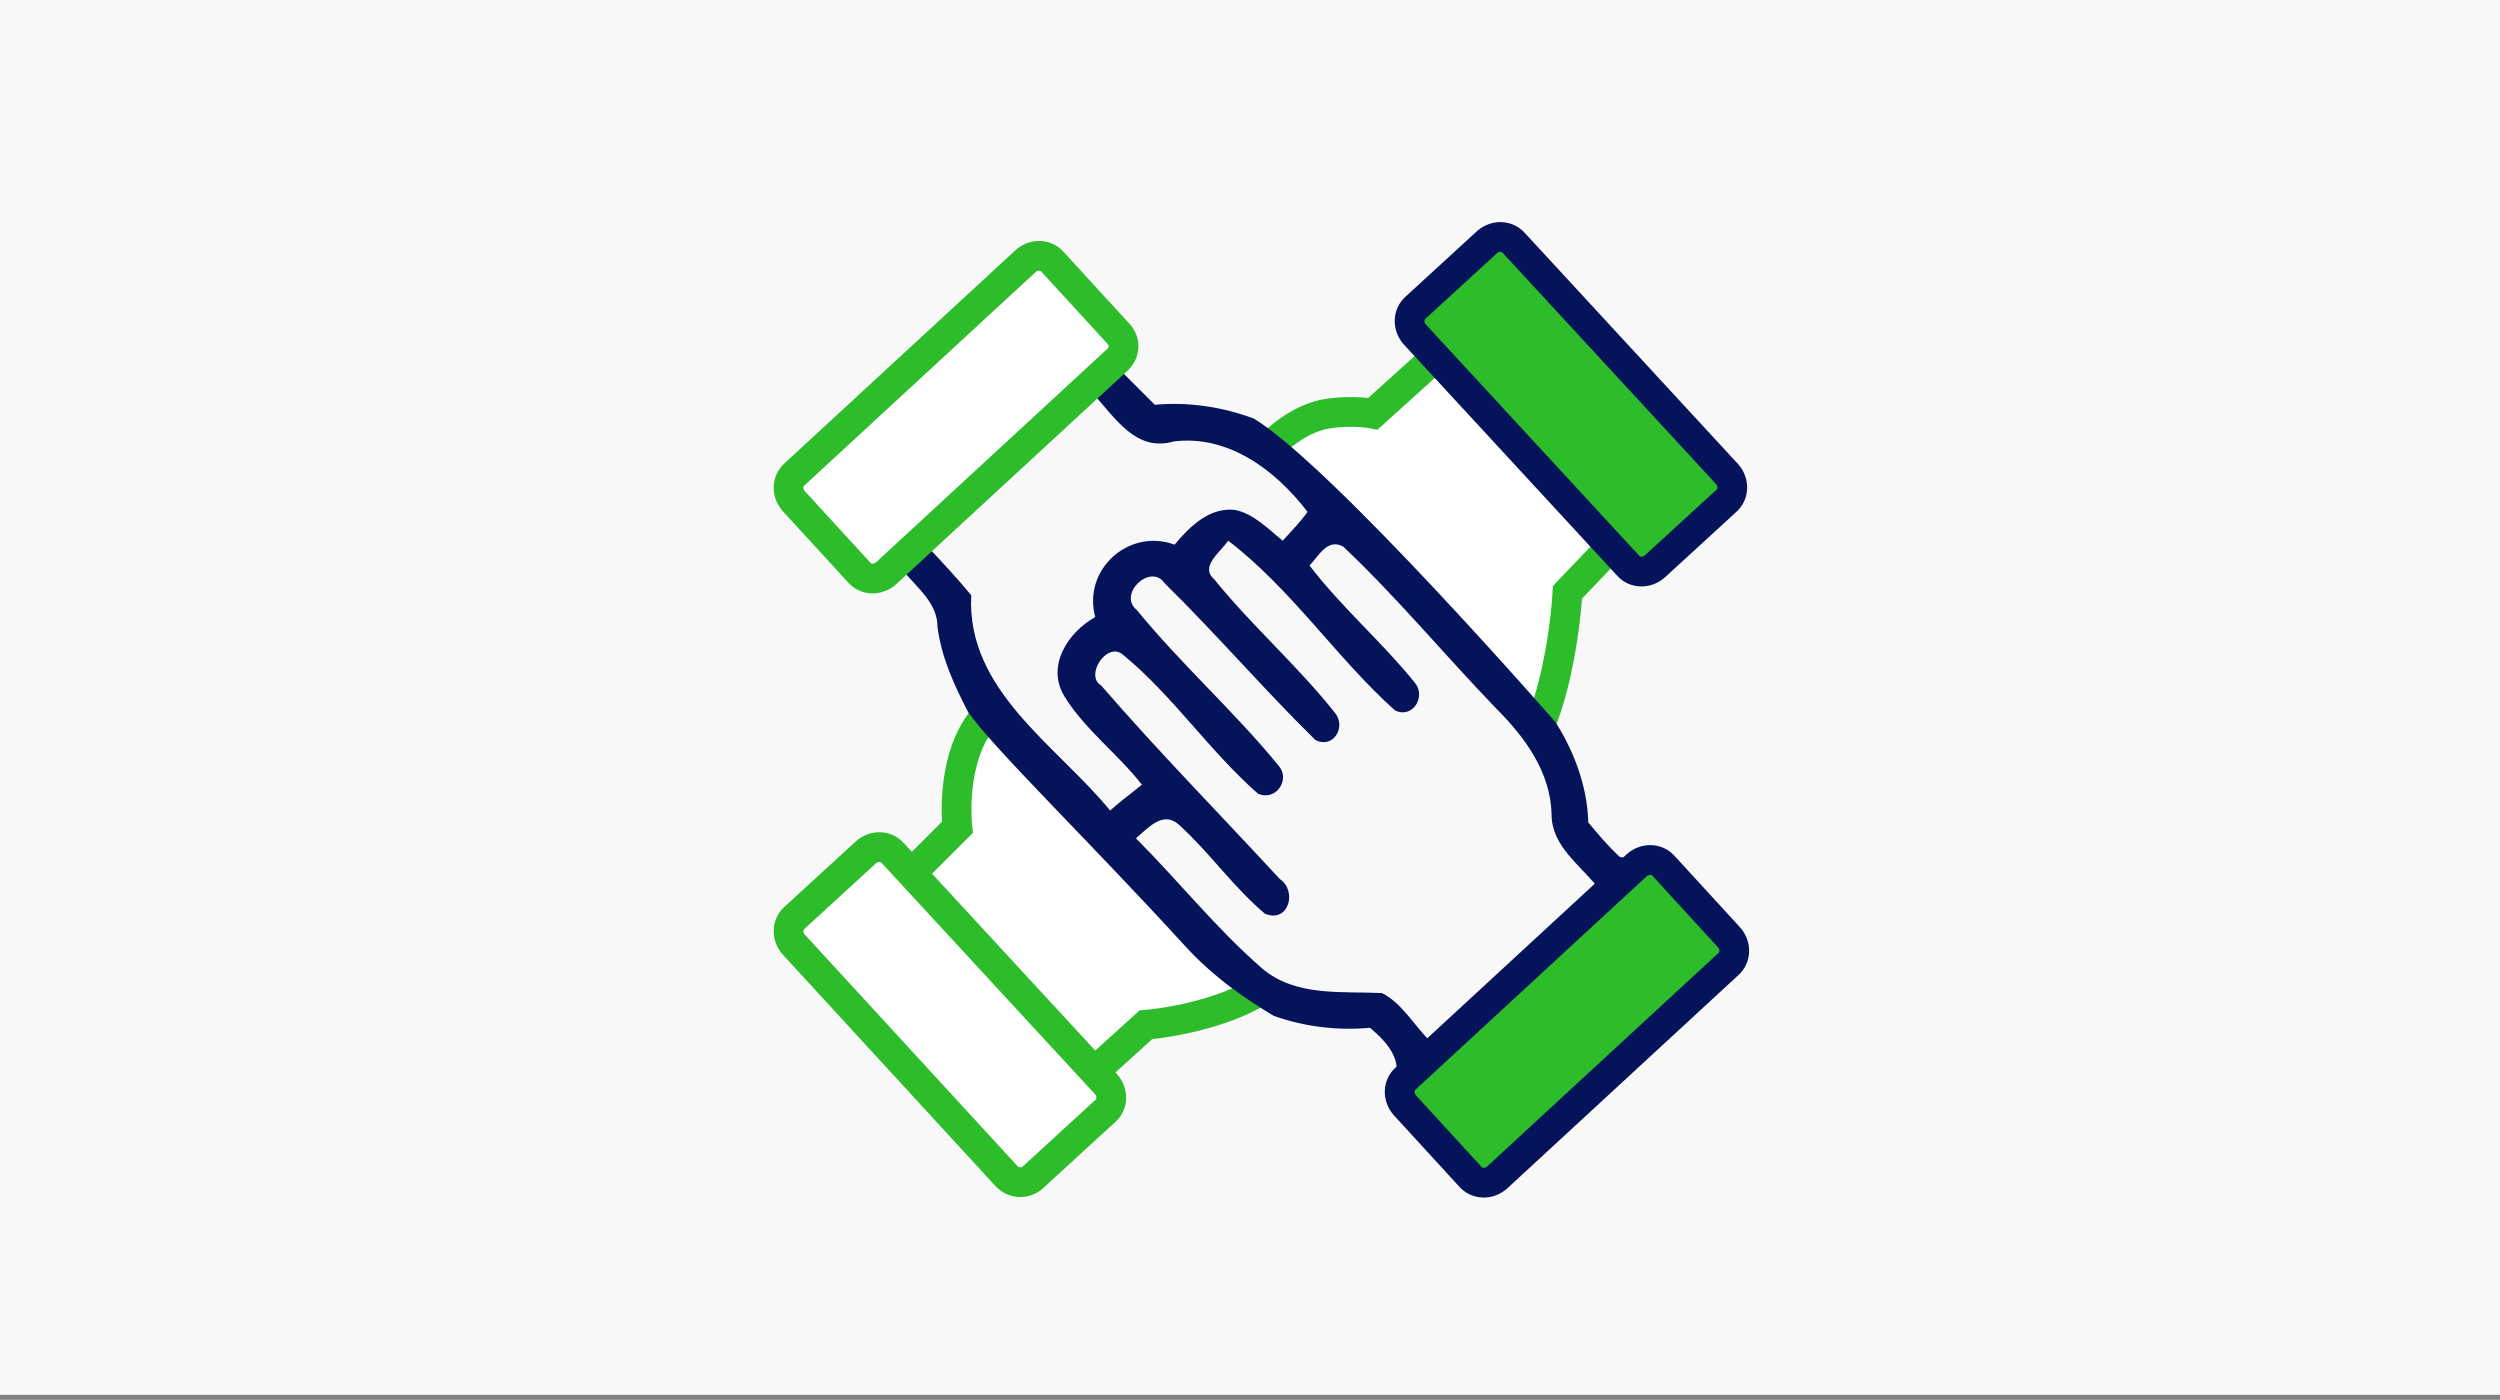
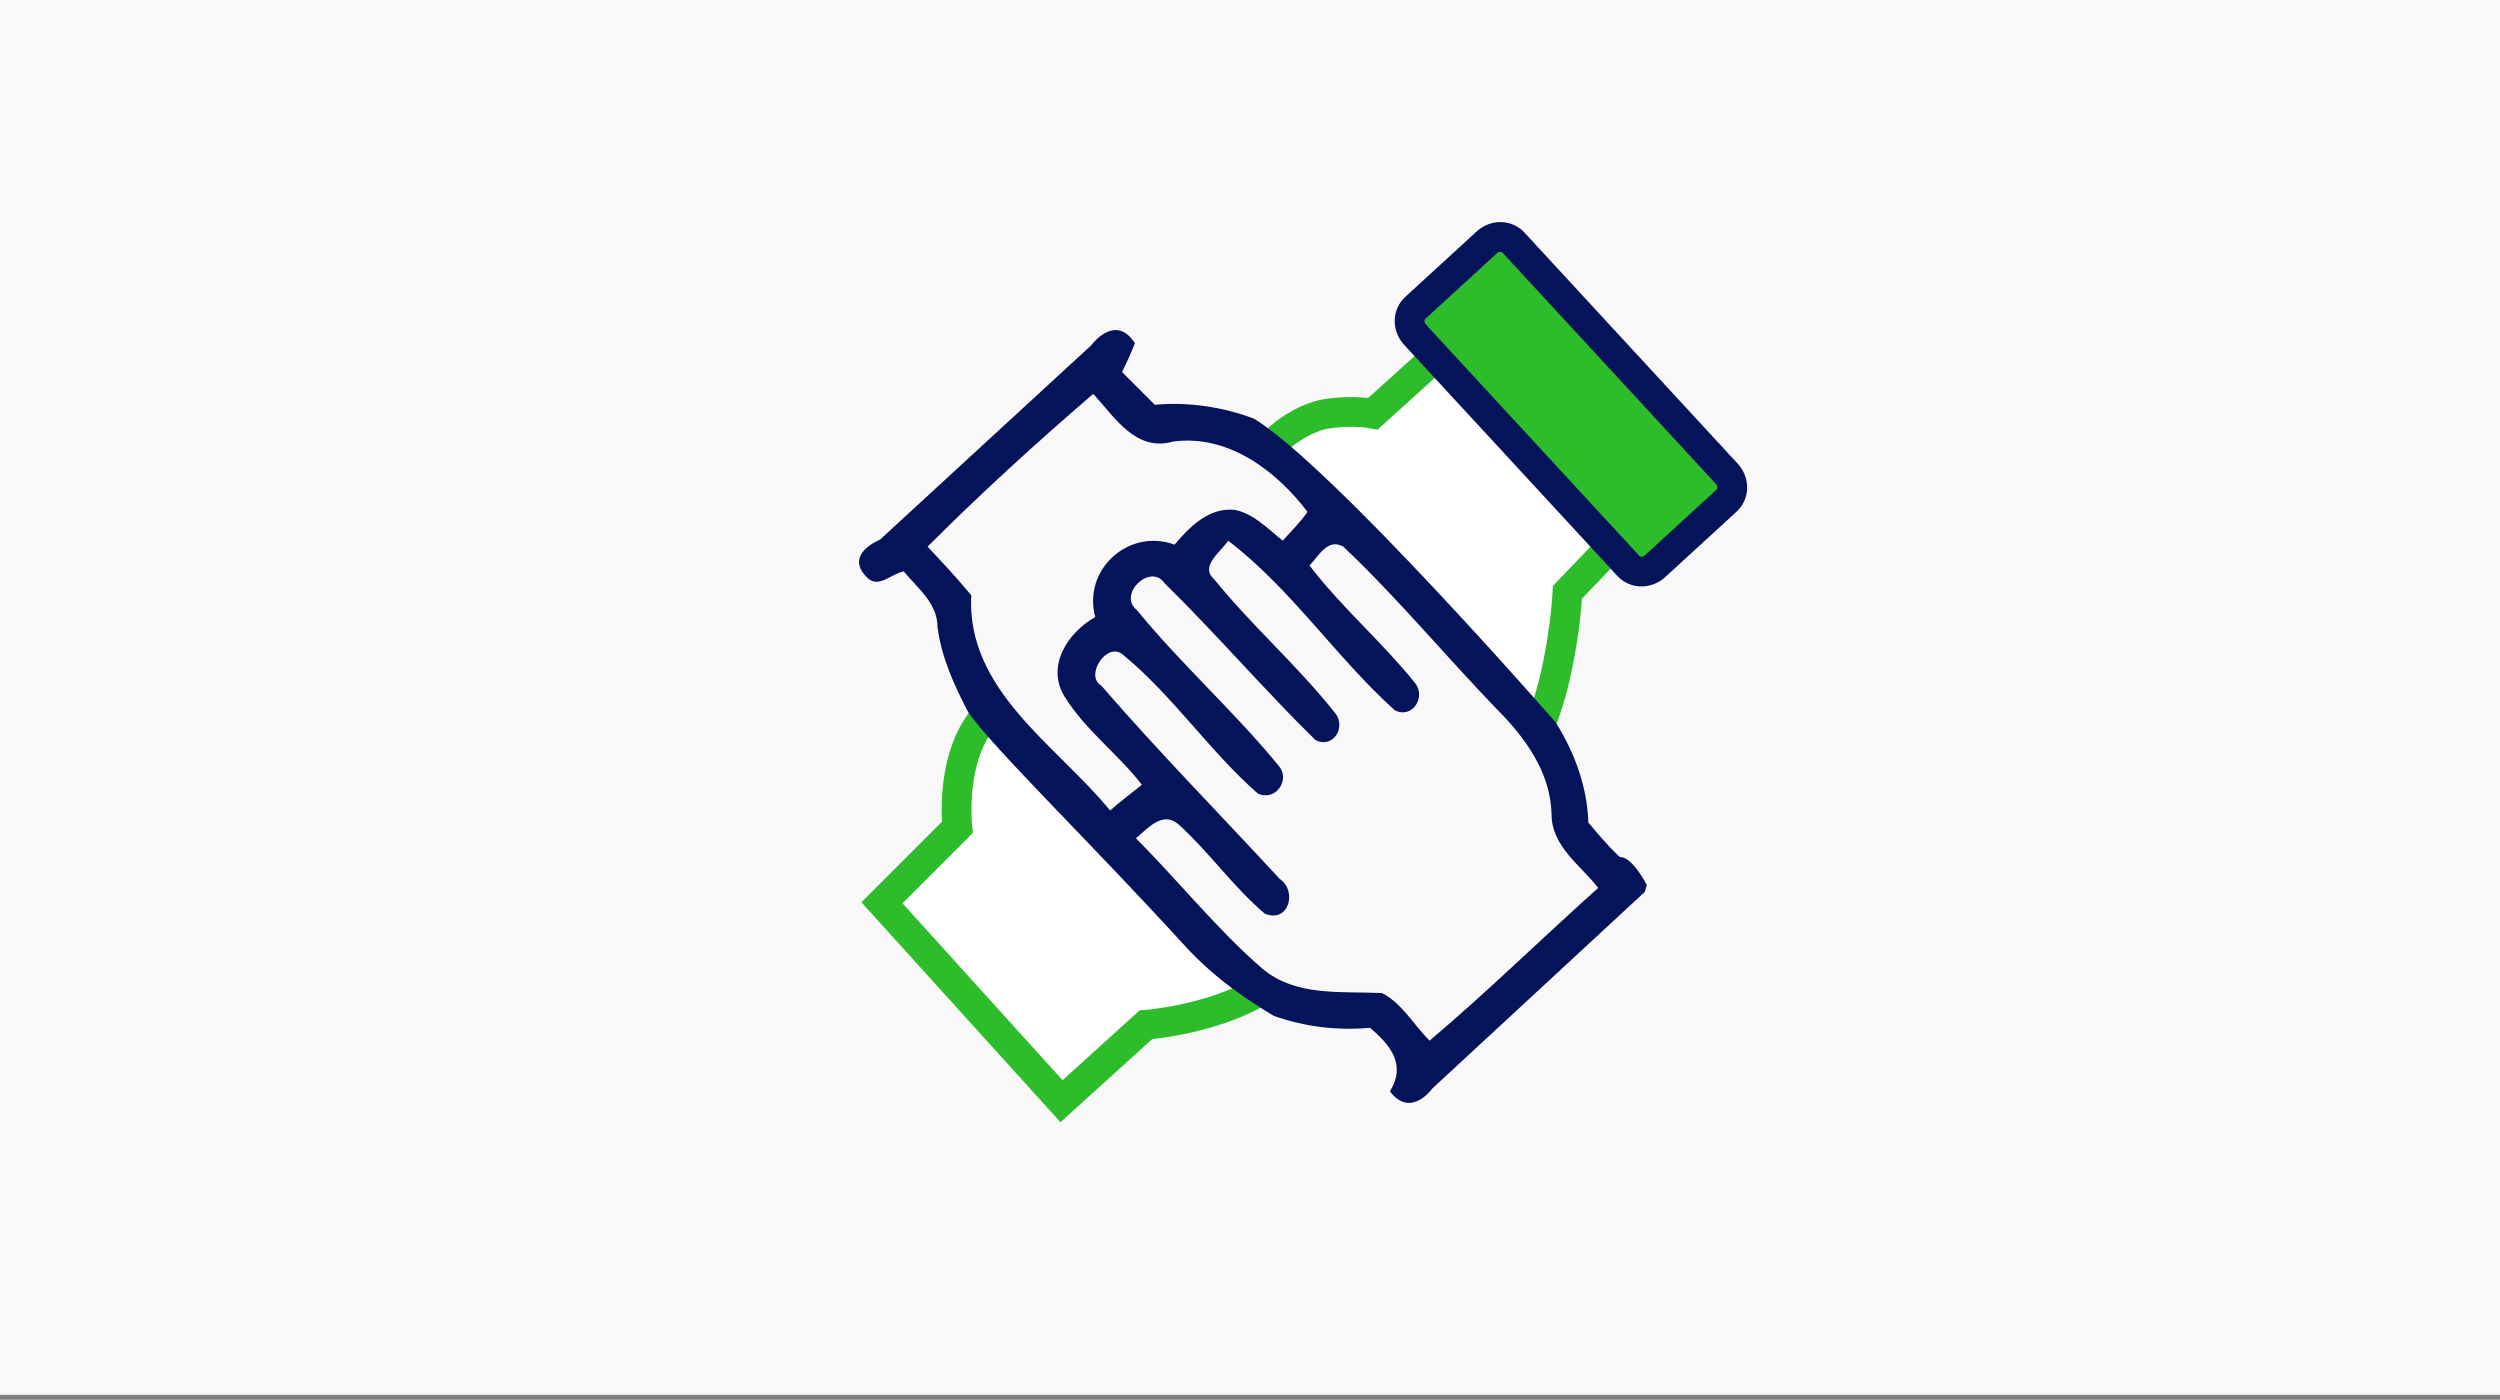
<svg xmlns="http://www.w3.org/2000/svg" version="1.1" id="ico-esg" x="0px" y="0px" viewBox="0 0 252 141.1" style="enable-background:new 0 0 252 141.1;" xml:space="preserve">
  <rect x="0" y="0" width="252" height="141.1" fill="#808080" stroke="none" />
  <style type="text/css"> .st0{fill:#F8F8F8;} .st1{fill:#FFFFFF;stroke:#2DBD2A;stroke-width:3;stroke-miterlimit:10;} .st2{fill:#05135A;} .st3{fill:#2DBD2A;stroke:#05135A;stroke-width:3;stroke-miterlimit:10;} .st4{fill:#2DBD2A;stroke:#05135A;stroke-width:3;stroke-linecap:round;stroke-miterlimit:10;} </style>
  <rect id="img" y="-0.5" class="st0" width="252" height="141.1" />
  <path class="st1" d="M88.9,91l7.6-7.6c0,0-0.9-7.7,3.3-11.7C104,67.9,129,44.1,129,44.1s2.2-2,4.8-2.4s4.6,0,4.6,0l9.4-8.5 l16.7,19.7l-6.5,6.8c0,0-0.7,14.5-6.6,19.1c-6,4.6-17.1,14.4-21.8,19.1s-14.1,5.4-14.1,5.4L107,111L88.9,91z" />
  <path class="st0" d="M88.9,52.6l6.9,8c0,0-0.3,5.8,5.4,11.9s20.4,25.9,25.5,27.5s12.1,1.6,12.1,1.6l3.9,4.4l2.7,5.2l23.3-18.5 l-10.1-8.3c0,0,1.6-7-9.1-17.5S129.3,44.7,126,43.2s-11.1-1.5-11.1-1.5l-6.5-7.3L88.9,52.6z" />
  <path class="st2" d="M156.8,72.8c1.9,3,3.2,6.5,3.3,10.1c1,1.2,2,2.4,3.2,3.5c1.2-0.1,2.7,2.8,2.7,2.8l-0.2,0.7l-21.4,19.8 c0,0-2.2,3.1-4.3,0.3c1.7-2.7,0-4.7-2-6.4c-3.3,0.3-6.6-0.1-9.7-1.2c-2.5-1.5-5.9-3.7-9-7.1c-9.3-10.2-19.2-19.8-21.8-23.5 c-1.4-2.7-2.7-5.5-3.1-8.6c0-2.4-2-3.9-3.4-5.6c-1.2,0.2-2.5,1.7-3.6,0.7c-2.6-2.4,1.2-3.9,1.2-3.9L110,34.8c0,0,2.4-3.3,4.4-0.2 c-0.4,1-0.8,1.9-1.3,2.9c1.1,1.1,2.2,2.2,3.3,3.3c3.4-0.3,6.8,0.2,10,1.4C134.3,47,156.8,72.8,156.8,72.8z M93.5,55.1 c1.5,1.6,3,3.2,4.4,4.9c-0.5,9.6,8.6,15.1,14,21.7c1-0.9,2.1-1.7,3.2-2.6c-2.4-3.1-5.7-5.5-7.8-8.9c-1.9-3.1,0.4-6.5,3.1-8 c-1.3-4.8,3.4-9,8-7.3c1.5-1.8,3.5-3.8,6.1-3.5c1.9,0.4,3.3,1.9,4.8,3.1c0.9-1,1.8-1.9,2.5-2.9c-3.2-4.2-8-7.8-13.5-7.1 c-3.8,1.1-5.9-2.4-8.1-4.8C104.5,44.6,98.9,49.7,93.5,55.1z M122.4,58.4c3.8,4.7,8.4,8.7,12.2,13.5c1.1,1.4-0.2,3.6-2,2.7 c-5.2-5.1-10-10.7-15.2-15.8c-1.4-2.1-4.8,1.1-2.8,2.7c4.5,5.5,9.8,10.2,14.3,15.7c1.2,1.4-0.3,3.6-2.1,2.8 c-4.9-4.3-8.6-9.9-13.6-14c-1.6-1.4-3.9,2.1-2.2,3.1c5.8,6.7,12,13,18,19.5c1.8,1.2,0.9,4.5-1.5,3.5c-3.2-2.7-5.6-6.2-8.7-9 c-1.6-1.4-3.1,0.4-4.3,1.4c4.3,4.3,8.1,9.1,12.7,13.1c3.4,2.9,8,2.3,12.1,2.5c2,1,3.2,3.2,4.8,4.8c5.8-4.9,11.3-10.3,17-15.4 c-1.8-2.3-4.7-4.2-4.7-7.4c-0.1-4.3-2.7-7.8-5.6-10.7c-5.2-5.4-10-11.2-15.4-16.3c-1.6-0.9-2.5,1-3.4,1.9c3.2,4.2,7.3,7.7,10.6,11.8 c1.2,1.4-0.2,3.7-2,2.8c-5.9-5.3-10.4-12.2-16.8-17.1C123,55.7,120.9,57.1,122.4,58.4z" />
-   <path class="st1" d="M112.6,36.3L89.3,57.8c-0.8,0.7-2,0.7-2.7-0.1L80,50.5c-0.7-0.8-0.7-2,0.1-2.7l23.3-21.5c0.8-0.7,2-0.7,2.7,0.1 l6.6,7.2C113.5,34.4,113.4,35.6,112.6,36.3z" />
-   <path class="st3" d="M174.2,97.2l-23.3,21.5c-0.8,0.7-2,0.7-2.7-0.1l-6.6-7.2c-0.7-0.8-0.7-2,0.1-2.7L165,87.2 c0.8-0.7,2-0.7,2.7,0.1l6.6,7.2C175,95.3,175,96.5,174.2,97.2z" />
  <path class="st4" d="M164.1,57l-21.5-23.3c-0.7-0.8-0.7-2,0.1-2.7l7.2-6.6c0.8-0.7,2-0.7,2.7,0.1l21.5,23.3c0.7,0.8,0.7,2-0.1,2.7 l-7.2,6.6C166,57.8,164.8,57.8,164.1,57z" />
-   <path class="st1" d="M101.5,118.6L80,95.2c-0.7-0.8-0.7-2,0.1-2.7l7.2-6.6c0.8-0.7,2-0.7,2.7,0.1l21.5,23.3c0.7,0.8,0.7,2-0.1,2.7 l-7.2,6.6C103.4,119.4,102.2,119.3,101.5,118.6z" />
</svg>